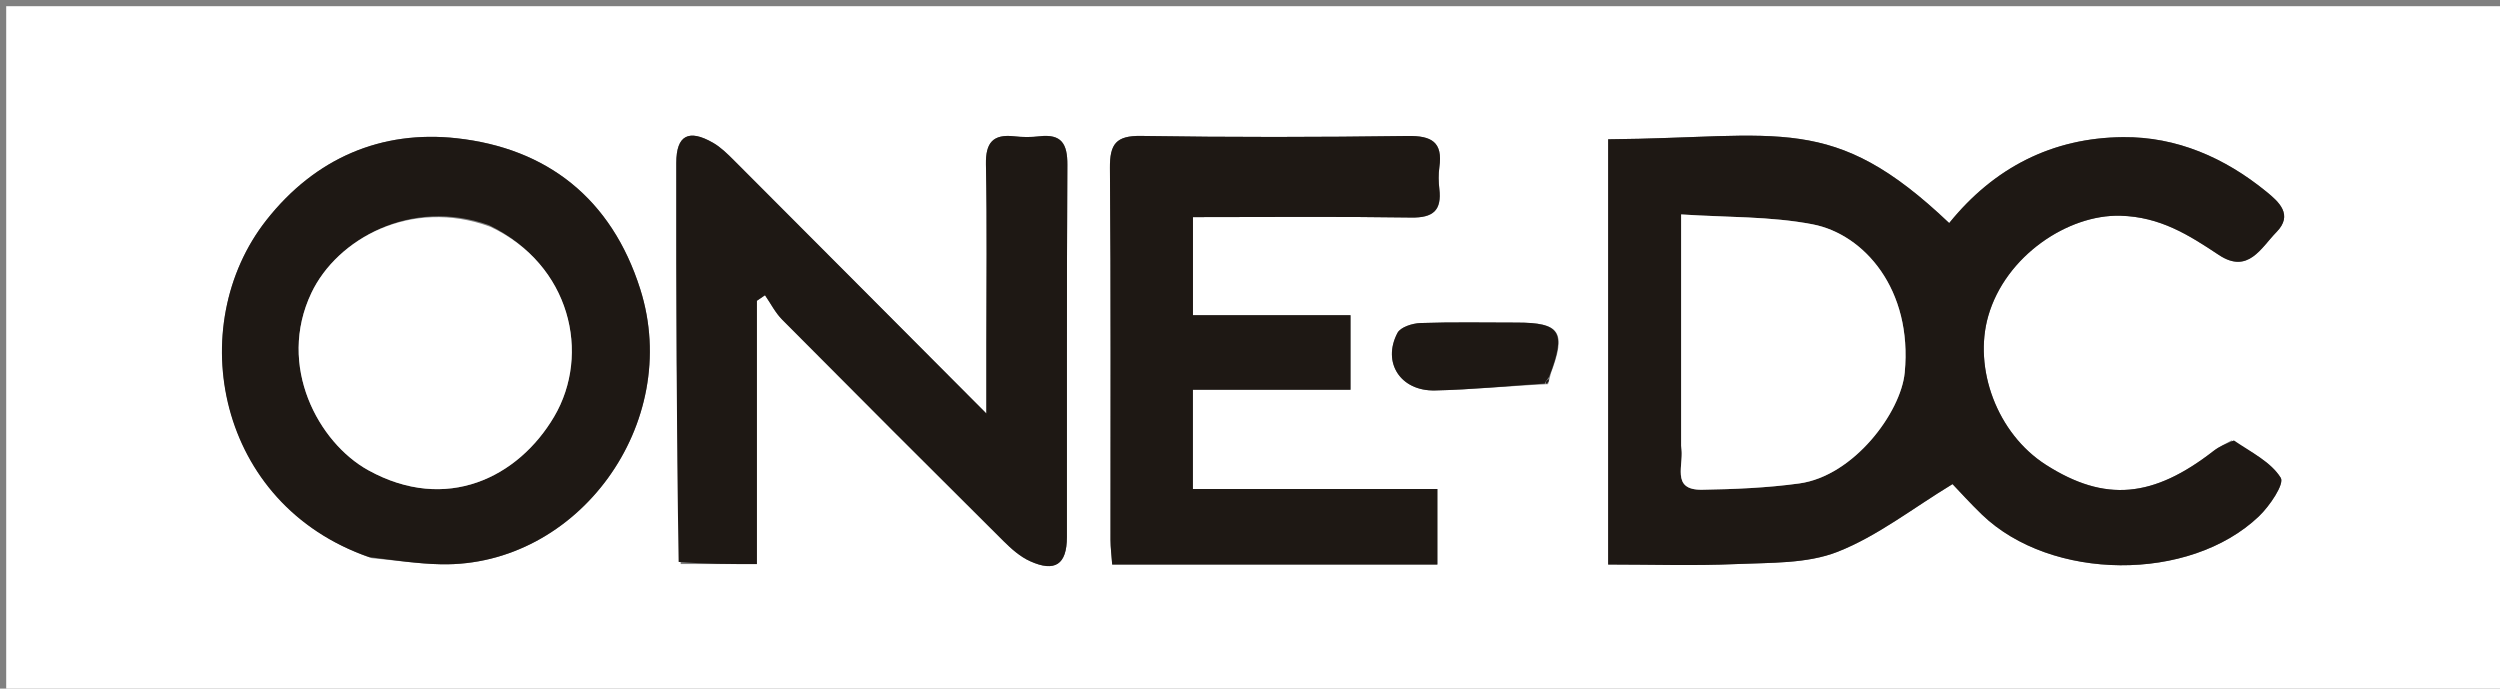
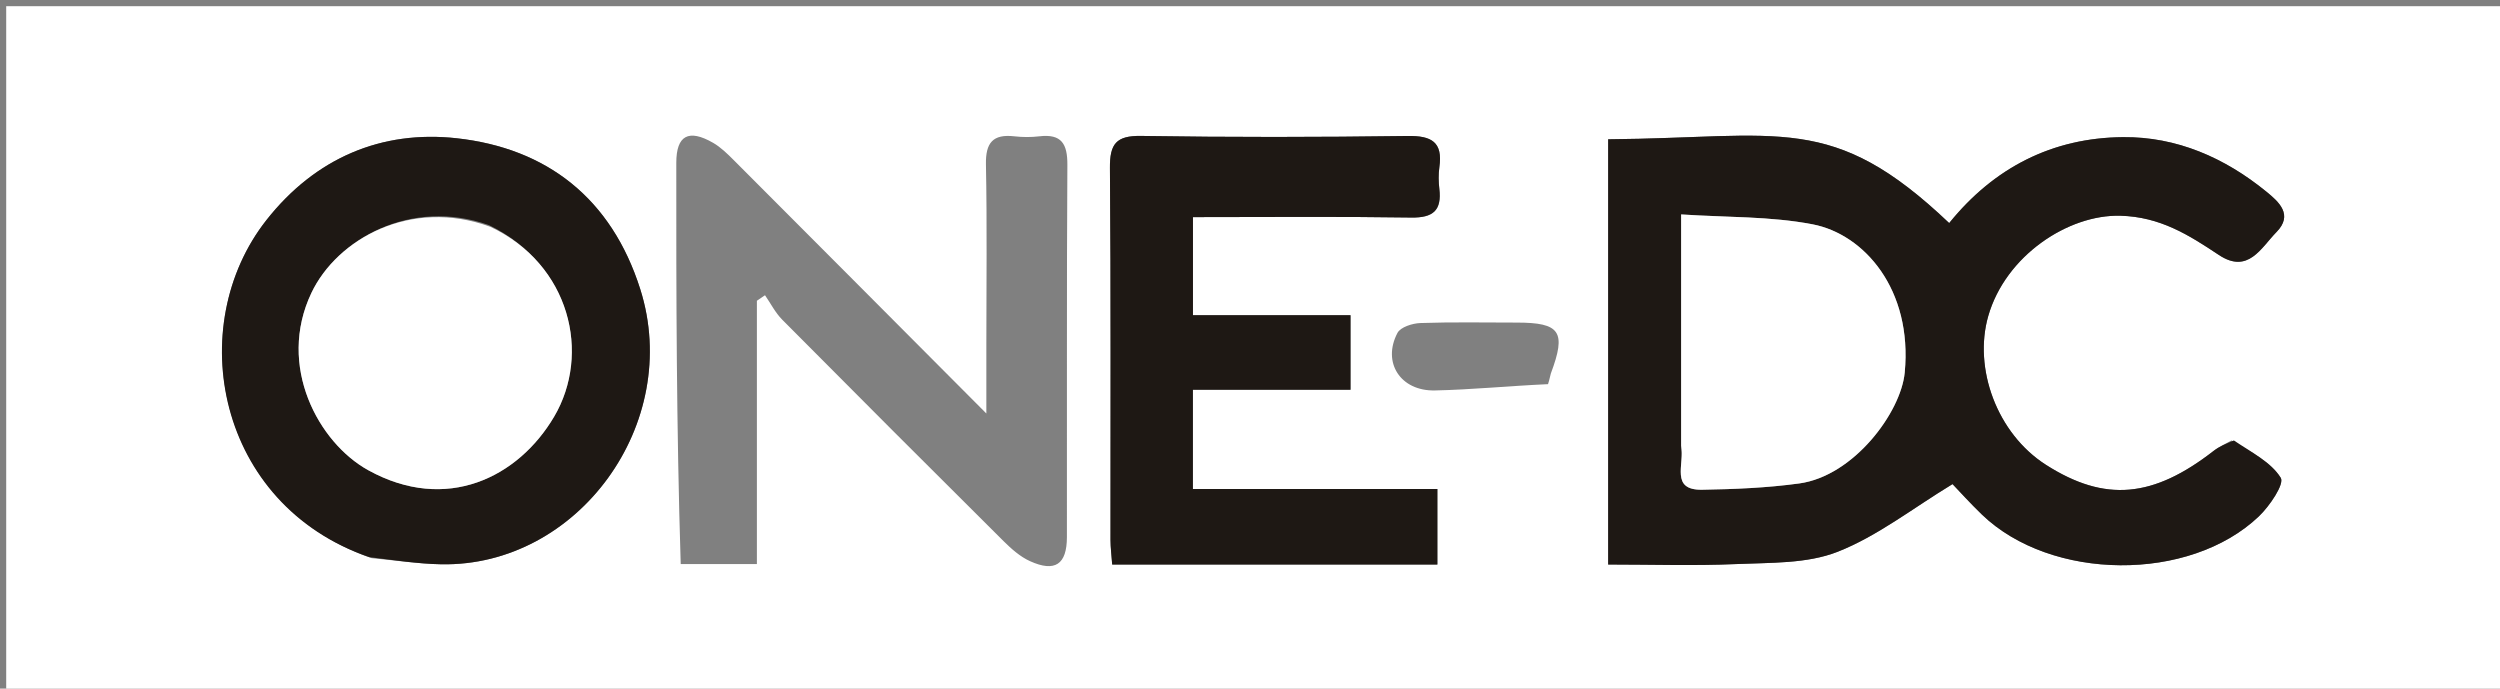
<svg xmlns="http://www.w3.org/2000/svg" id="Layer_1" x="0px" y="0px" width="100%" viewBox="0 0 403 111" xml:space="preserve">
  <rect x="0" y="0" width="403" height="111" fill="#808080" stroke="none" />
  <path fill="#FFFFFF" opacity="1" stroke="none" d=" M267,112 C178,112 89.5,112 1,112 C1,75 1,38 1,1 C135.333,1 269.667,1 404,1 C404,38 404,75 404,112 C358.5,112 313,112 267,112 M249.997,60.202 C252.518,53.468 251.529,52.001 244.466,52 C239.301,51.999 234.133,51.896 228.975,52.074 C227.686,52.118 225.765,52.725 225.269,53.67 C222.77,58.428 225.752,63.06 231.301,62.941 C237.21,62.814 243.108,62.222 249.541,61.926 C249.639,61.623 249.736,61.319 249.997,60.202 M359.713,71.002 C358.754,71.553 357.714,71.999 356.85,72.672 C347.116,80.249 339.352,81.016 329.823,74.938 C321.875,69.869 318.094,59.339 320.509,50.935 C323.294,41.244 333.363,34.551 341.807,34.777 C348.217,34.948 352.821,37.87 357.675,41.096 C362.404,44.241 364.487,39.936 366.964,37.414 C369.709,34.622 367.363,32.543 365.323,30.881 C358.619,25.422 350.895,22.032 342.242,22.105 C330.839,22.201 321.423,27.029 314.21,35.958 C295.348,18.029 287.068,22.225 259.236,22.453 C259.236,45.187 259.236,67.922 259.236,91 C266.263,91 273.069,91.227 279.853,90.929 C285.361,90.686 291.269,90.899 296.228,88.948 C302.659,86.416 308.323,81.938 314.747,78.037 C315.79,79.123 317.574,81.109 319.492,82.956 C330.628,93.678 352.922,93.907 364.124,83.244 C365.863,81.589 368.276,78.022 367.658,77.025 C366.096,74.505 362.985,72.945 359.713,71.002 M109.731,90.929 C113.687,90.929 117.643,90.929 122.011,90.929 C122.011,76.565 122.011,62.523 122.011,48.482 C122.447,48.185 122.883,47.889 123.319,47.592 C124.237,48.916 124.981,50.412 126.099,51.538 C137.956,63.482 149.857,75.383 161.793,87.249 C163.047,88.495 164.463,89.747 166.045,90.462 C170.066,92.282 171.978,90.996 171.985,86.586 C172.019,66.589 171.937,46.591 172.061,26.594 C172.082,23.177 171.118,21.55 167.532,21.975 C166.218,22.131 164.854,22.126 163.539,21.976 C160.045,21.576 158.864,23.009 158.934,26.524 C159.126,36.186 159,45.854 159,55.519 C159,58.901 159,62.283 159,66.655 C144.876,52.481 131.609,39.155 118.319,25.851 C117.281,24.813 116.196,23.738 114.94,23.016 C111.001,20.754 109.023,21.819 109.019,26.244 C108.999,47.574 109.044,68.904 109.731,90.929 M59.906,89.973 C63.639,90.315 67.367,90.89 71.105,90.962 C93.175,91.386 110.072,68.249 103.209,46.609 C98.564,31.963 88.145,23.892 73.633,22.288 C61.57,20.954 50.877,25.407 42.952,35.47 C29.525,52.522 34.885,81.348 59.906,89.973 M213.499,91 C219.593,91 225.687,91 231.705,91 C231.705,86.684 231.705,82.948 231.705,78.826 C218.352,78.826 205.289,78.826 192.293,78.826 C192.293,73.353 192.293,68.288 192.293,62.823 C200.985,62.823 209.39,62.823 217.701,62.823 C217.701,58.676 217.701,54.941 217.701,50.811 C209.005,50.811 200.602,50.811 192.304,50.811 C192.304,45.332 192.304,40.267 192.304,35 C204.239,35 215.873,34.889 227.503,35.067 C231.039,35.121 232.424,33.905 232.021,30.444 C231.887,29.295 231.862,28.097 232.025,26.955 C232.603,22.886 230.776,21.866 226.902,21.92 C212.59,22.121 198.271,22.139 183.96,21.912 C179.898,21.848 178.888,23.214 178.921,27.092 C179.091,47.065 178.995,67.04 179.012,87.014 C179.013,88.281 179.181,89.547 179.285,91 C190.567,91 201.533,91 213.499,91 z" />
  <path fill="#1E1814" opacity="1" stroke="none" d=" M360.104,71.001 C362.985,72.945 366.096,74.505 367.658,77.025 C368.276,78.022 365.863,81.589 364.124,83.244 C352.922,93.907 330.628,93.678 319.492,82.956 C317.574,81.109 315.79,79.123 314.747,78.037 C308.323,81.938 302.659,86.416 296.228,88.948 C291.269,90.899 285.361,90.686 279.853,90.929 C273.069,91.227 266.263,91 259.236,91 C259.236,67.922 259.236,45.187 259.236,22.453 C287.068,22.225 295.348,18.029 314.21,35.958 C321.423,27.029 330.839,22.201 342.242,22.105 C350.895,22.032 358.619,25.422 365.323,30.881 C367.363,32.543 369.709,34.622 366.964,37.414 C364.487,39.936 362.404,44.241 357.675,41.096 C352.821,37.87 348.217,34.948 341.807,34.777 C333.363,34.551 323.294,41.244 320.509,50.935 C318.094,59.339 321.875,69.869 329.823,74.938 C339.352,81.016 347.116,80.249 356.85,72.672 C357.714,71.999 358.754,71.553 360.104,71.001 M271,72.33 C271.574,74.831 269.188,79.026 274.371,78.944 C279.599,78.86 284.863,78.641 290.036,77.932 C298.838,76.724 306.43,66.472 307.042,60.058 C308.322,46.639 300.484,37.759 292.206,36.163 C285.394,34.85 278.29,35.055 271,34.566 C271,47.479 271,59.424 271,72.33 z" />
-   <path fill="#1E1814" opacity="1" stroke="none" d=" M109.398,90.581 C109.044,68.904 108.999,47.574 109.019,26.244 C109.023,21.819 111.001,20.754 114.94,23.016 C116.196,23.738 117.281,24.813 118.319,25.851 C131.609,39.155 144.876,52.481 159,66.655 C159,62.283 159,58.901 159,55.519 C159,45.854 159.126,36.186 158.934,26.524 C158.864,23.009 160.045,21.576 163.539,21.976 C164.854,22.126 166.218,22.131 167.532,21.975 C171.118,21.55 172.082,23.177 172.061,26.594 C171.937,46.591 172.019,66.589 171.985,86.586 C171.978,90.996 170.066,92.282 166.045,90.462 C164.463,89.747 163.047,88.495 161.793,87.249 C149.857,75.383 137.956,63.482 126.099,51.538 C124.981,50.412 124.237,48.916 123.319,47.592 C122.883,47.889 122.447,48.185 122.011,48.482 C122.011,62.523 122.011,76.565 122.011,90.929 C117.643,90.929 113.687,90.929 109.398,90.581 z" />
  <path fill="#1E1814" opacity="1" stroke="none" d=" M59.517,89.81 C34.885,81.348 29.525,52.522 42.952,35.47 C50.877,25.407 61.57,20.954 73.633,22.288 C88.145,23.892 98.564,31.963 103.209,46.609 C110.072,68.249 93.175,91.386 71.105,90.962 C67.367,90.89 63.639,90.315 59.517,89.81 M78.806,36.287 C66.211,31.819 54.321,38.567 50.209,47.196 C44.58,59.008 51.364,71.373 59.341,75.788 C71.973,82.78 83.571,76.933 89.327,67.166 C95.293,57.042 91.938,42.667 78.806,36.287 z" />
  <path fill="#1E1814" opacity="1" stroke="none" d=" M213,91 C201.533,91 190.567,91 179.285,91 C179.181,89.547 179.013,88.281 179.012,87.014 C178.995,67.04 179.091,47.065 178.921,27.092 C178.888,23.214 179.898,21.848 183.96,21.912 C198.271,22.139 212.59,22.121 226.902,21.92 C230.776,21.866 232.603,22.886 232.025,26.955 C231.862,28.097 231.887,29.295 232.021,30.444 C232.424,33.905 231.039,35.121 227.503,35.067 C215.873,34.889 204.239,35 192.304,35 C192.304,40.267 192.304,45.332 192.304,50.811 C200.602,50.811 209.005,50.811 217.701,50.811 C217.701,54.941 217.701,58.676 217.701,62.823 C209.39,62.823 200.985,62.823 192.293,62.823 C192.293,68.288 192.293,73.353 192.293,78.826 C205.289,78.826 218.352,78.826 231.705,78.826 C231.705,82.948 231.705,86.684 231.705,91 C225.687,91 219.593,91 213,91 z" />
-   <path fill="#1E1814" opacity="1" stroke="none" d=" M249.011,61.833 C243.108,62.222 237.21,62.814 231.301,62.941 C225.752,63.06 222.77,58.428 225.269,53.67 C225.765,52.725 227.686,52.118 228.975,52.074 C234.133,51.896 239.301,51.999 244.466,52 C251.529,52.001 252.518,53.468 249.738,60.701 C249.26,61.364 249.104,61.575 249.011,61.833 z" />
-   <path fill="#1E1814" opacity="1" stroke="none" d=" M249.276,61.88 C249.104,61.575 249.26,61.364 249.657,61.108 C249.736,61.319 249.639,61.623 249.276,61.88 z" />
  <path fill="#FFFFFF" opacity="1" stroke="none" d=" M271,71.85 C271,59.424 271,47.479 271,34.566 C278.29,35.055 285.394,34.85 292.206,36.163 C300.484,37.759 308.322,46.639 307.042,60.058 C306.43,66.472 298.838,76.724 290.036,77.932 C284.863,78.641 279.599,78.86 274.371,78.944 C269.188,79.026 271.574,74.831 271,71.85 z" />
  <path fill="#FFFFFF" opacity="1" stroke="none" d=" M79.086,36.578 C91.938,42.667 95.293,57.042 89.327,67.166 C83.571,76.933 71.973,82.78 59.341,75.788 C51.364,71.373 44.58,59.008 50.209,47.196 C54.321,38.567 66.211,31.819 79.086,36.578 z" />
</svg>